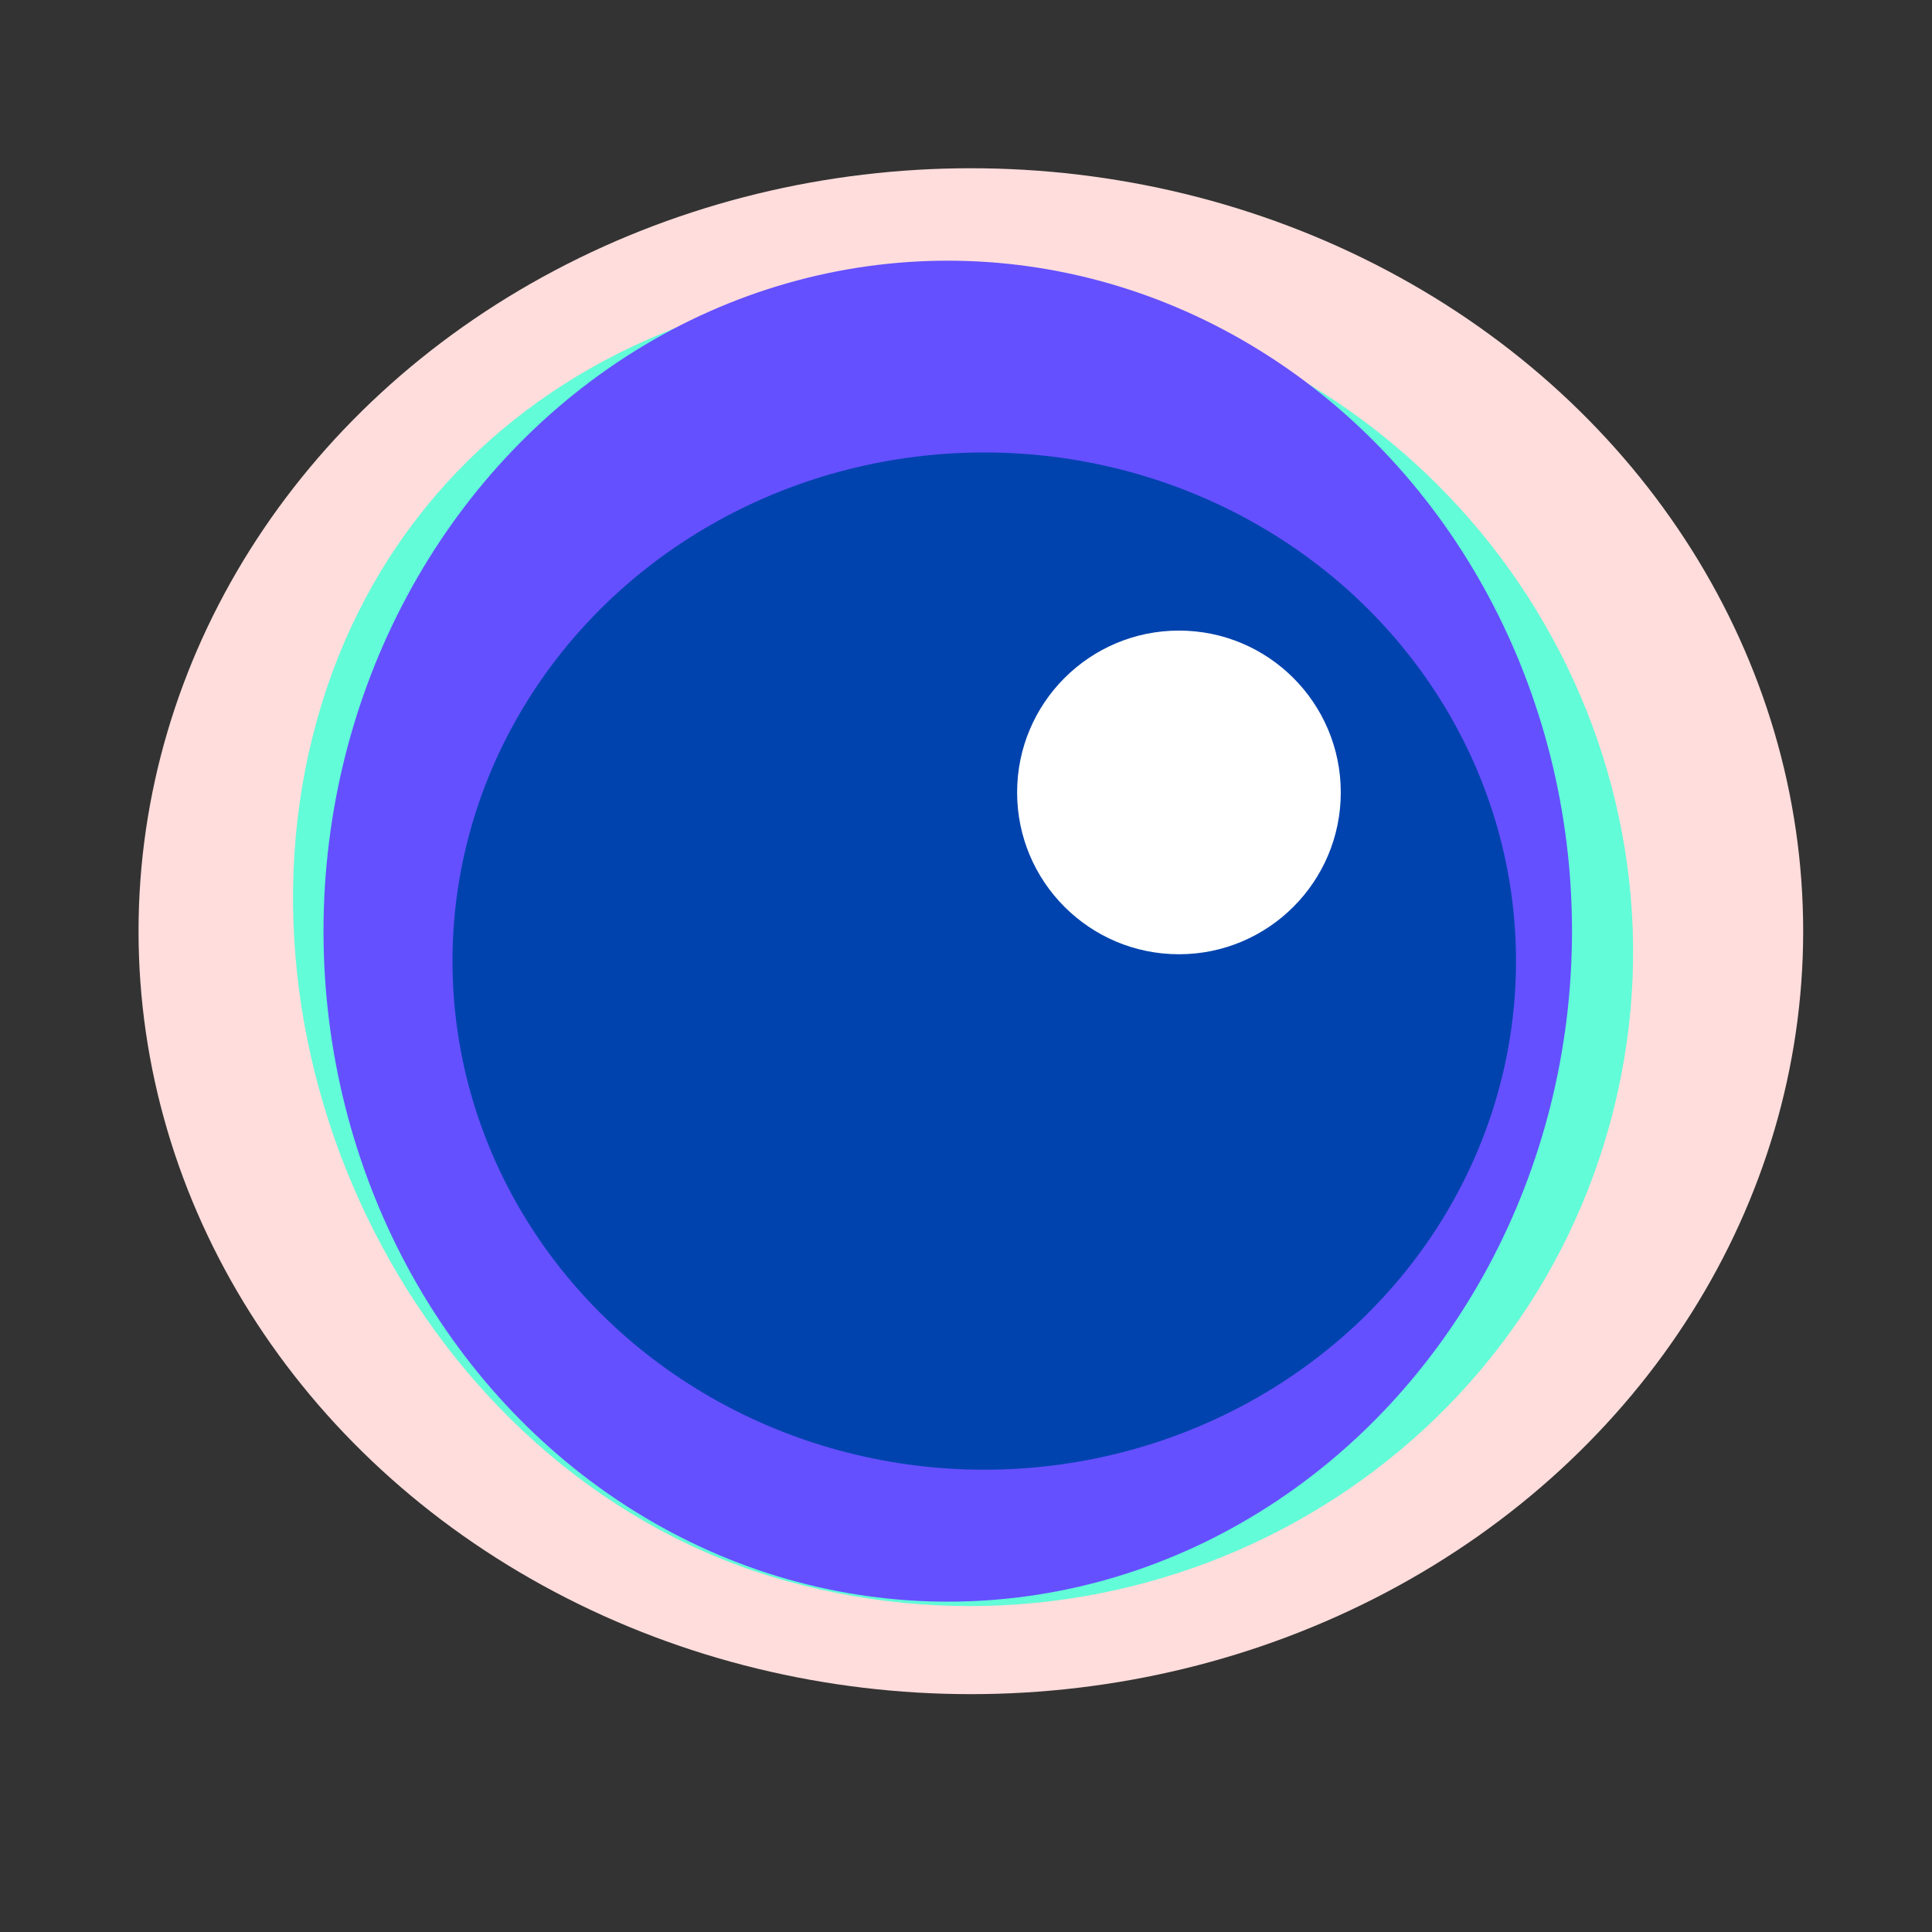
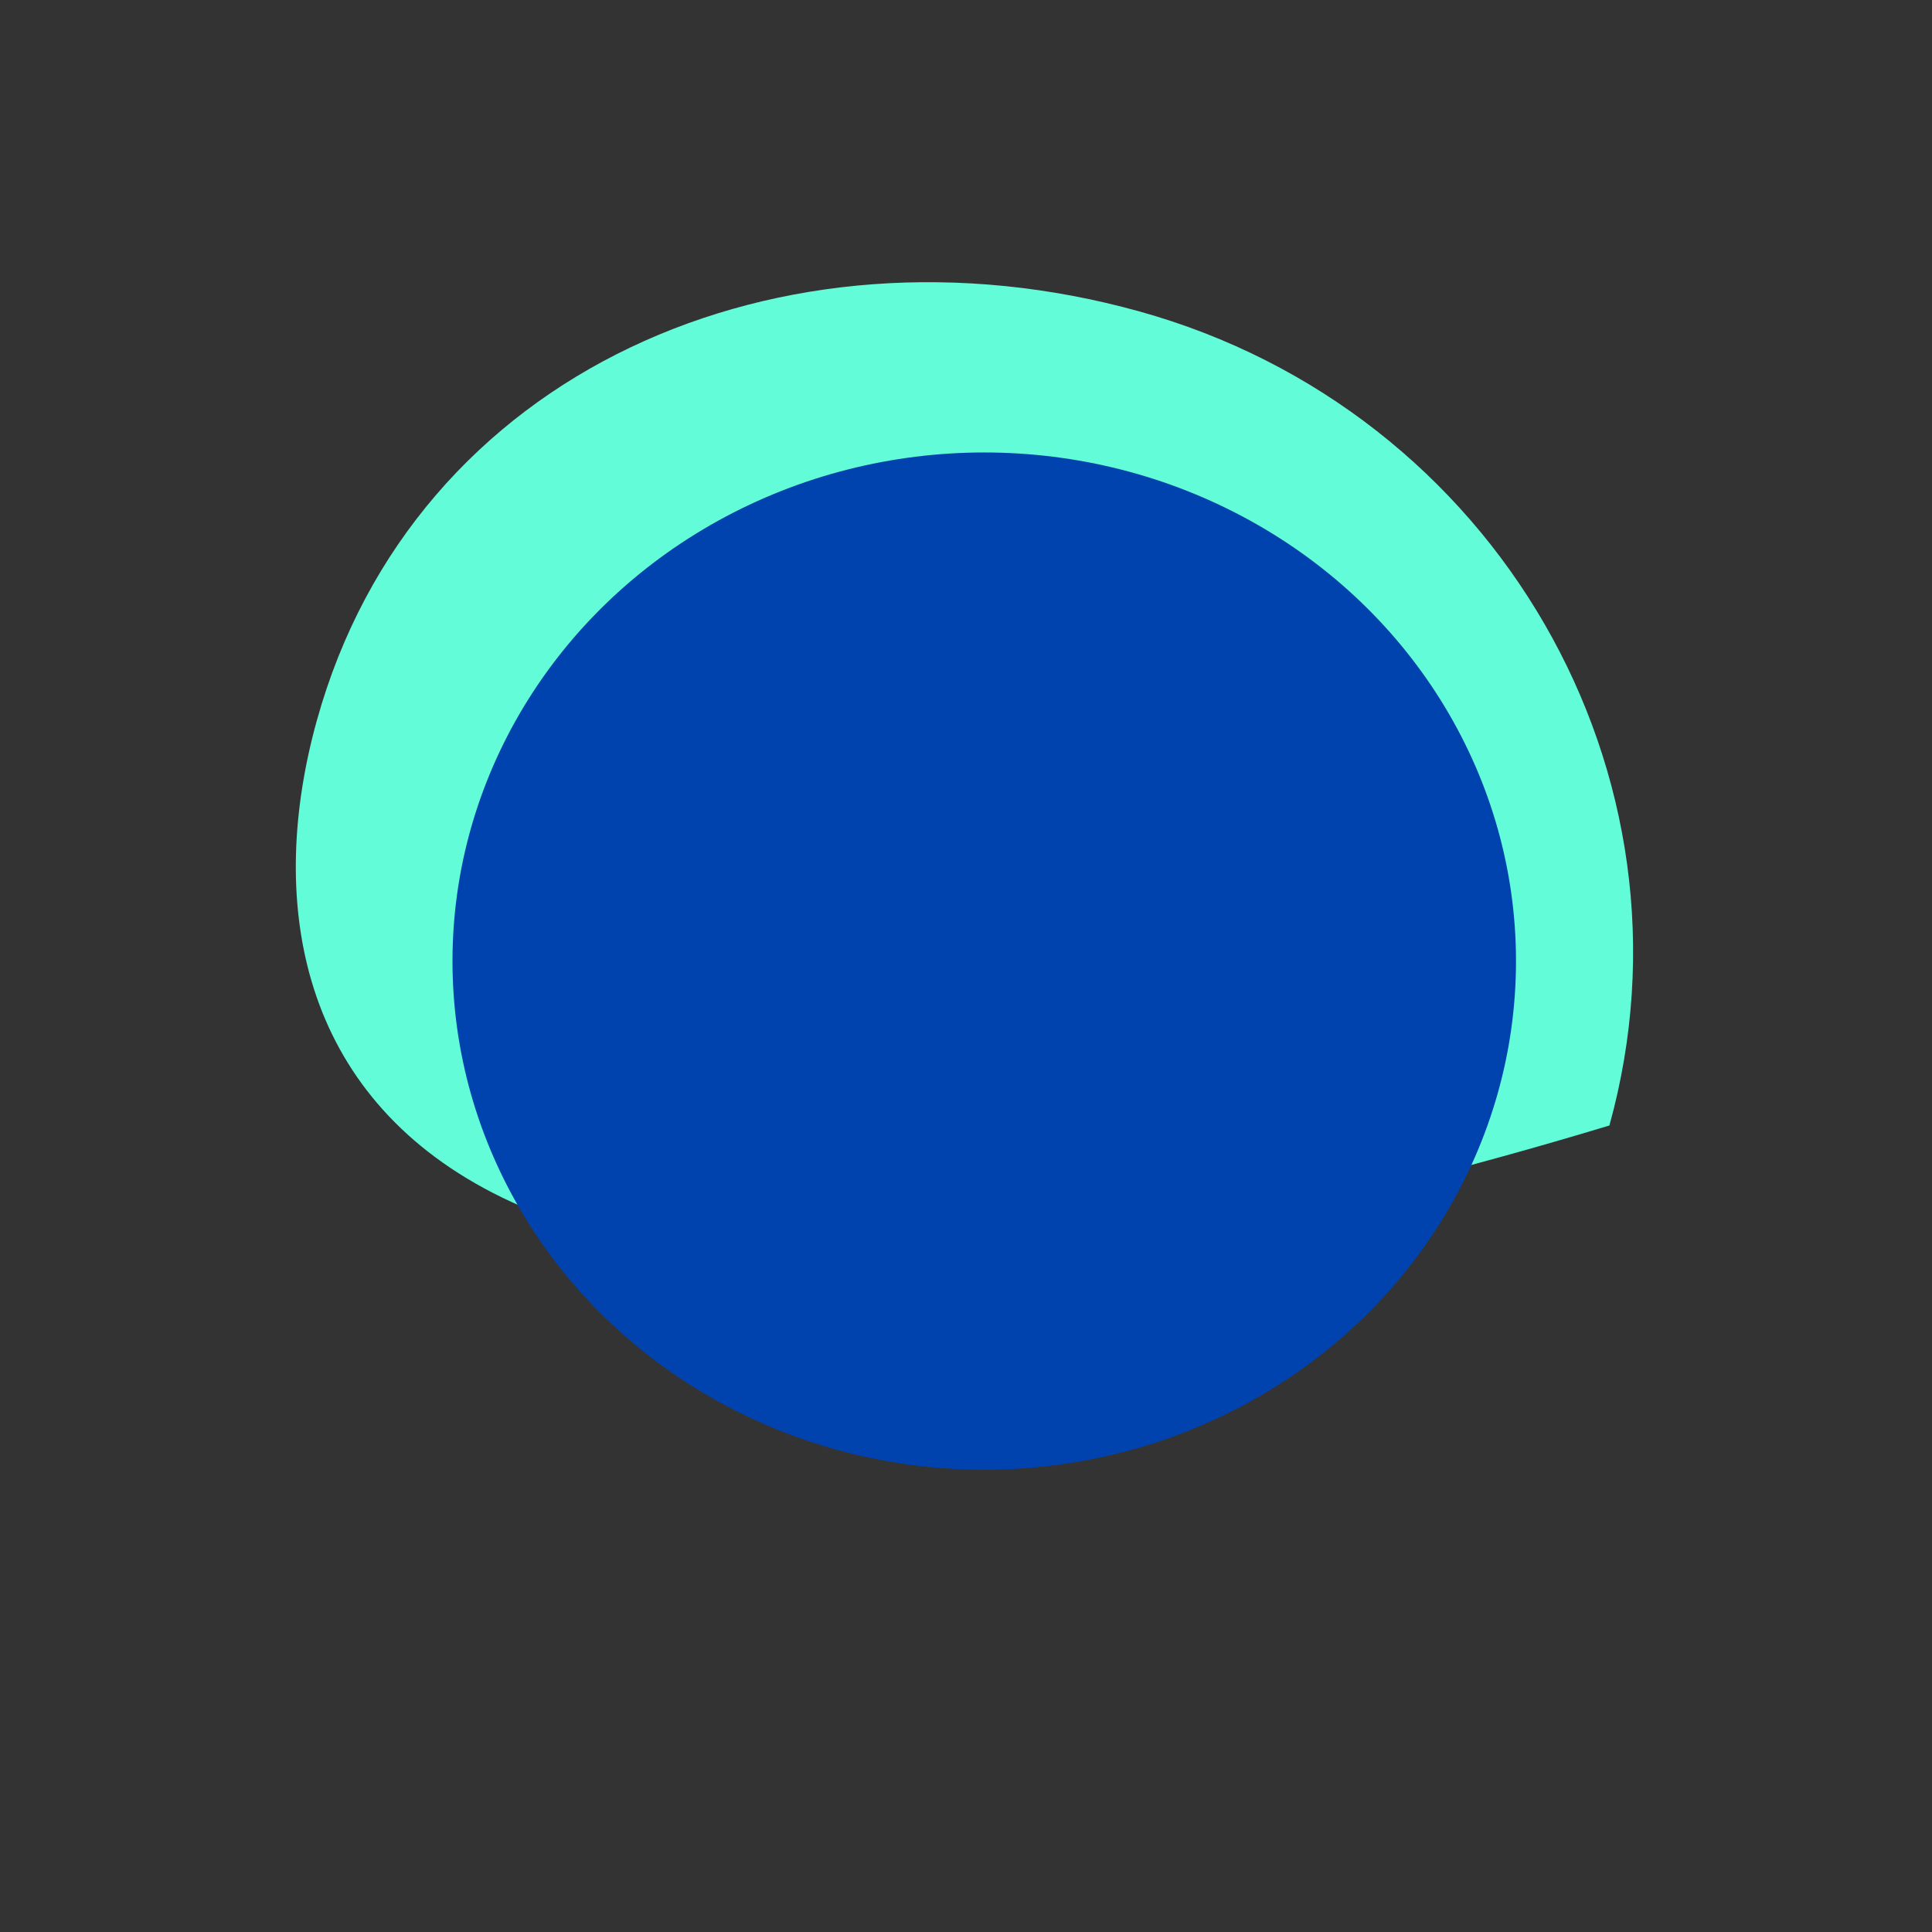
<svg xmlns="http://www.w3.org/2000/svg" width="72" height="72" viewBox="0 0 72 72" fill="none">
  <rect x="0" y="0" width="72" height="72" fill="#333333" stroke="none" />
-   <ellipse cx="36.181" cy="34.703" rx="31.018" ry="28.433" fill="#FFDDDC" />
-   <path d="M59.978 41.944C56.354 55.011 42.629 62.613 29.323 58.923C16.016 55.233 8.181 39.929 11.805 26.861C15.428 13.794 29.139 7.911 42.445 11.601C55.752 15.291 63.601 28.876 59.978 41.944Z" fill="#62FCD8" />
-   <ellipse cx="35.32" cy="34.702" rx="23.264" ry="24.987" fill="#6450FF" />
+   <path d="M59.978 41.944C16.016 55.233 8.181 39.929 11.805 26.861C15.428 13.794 29.139 7.911 42.445 11.601C55.752 15.291 63.601 28.876 59.978 41.944Z" fill="#62FCD8" />
  <ellipse cx="36.68" cy="35.817" rx="19.817" ry="18.955" fill="#0043AE" />
-   <ellipse cx="43.936" cy="29.531" rx="6.031" ry="6.031" fill="white" />
</svg>